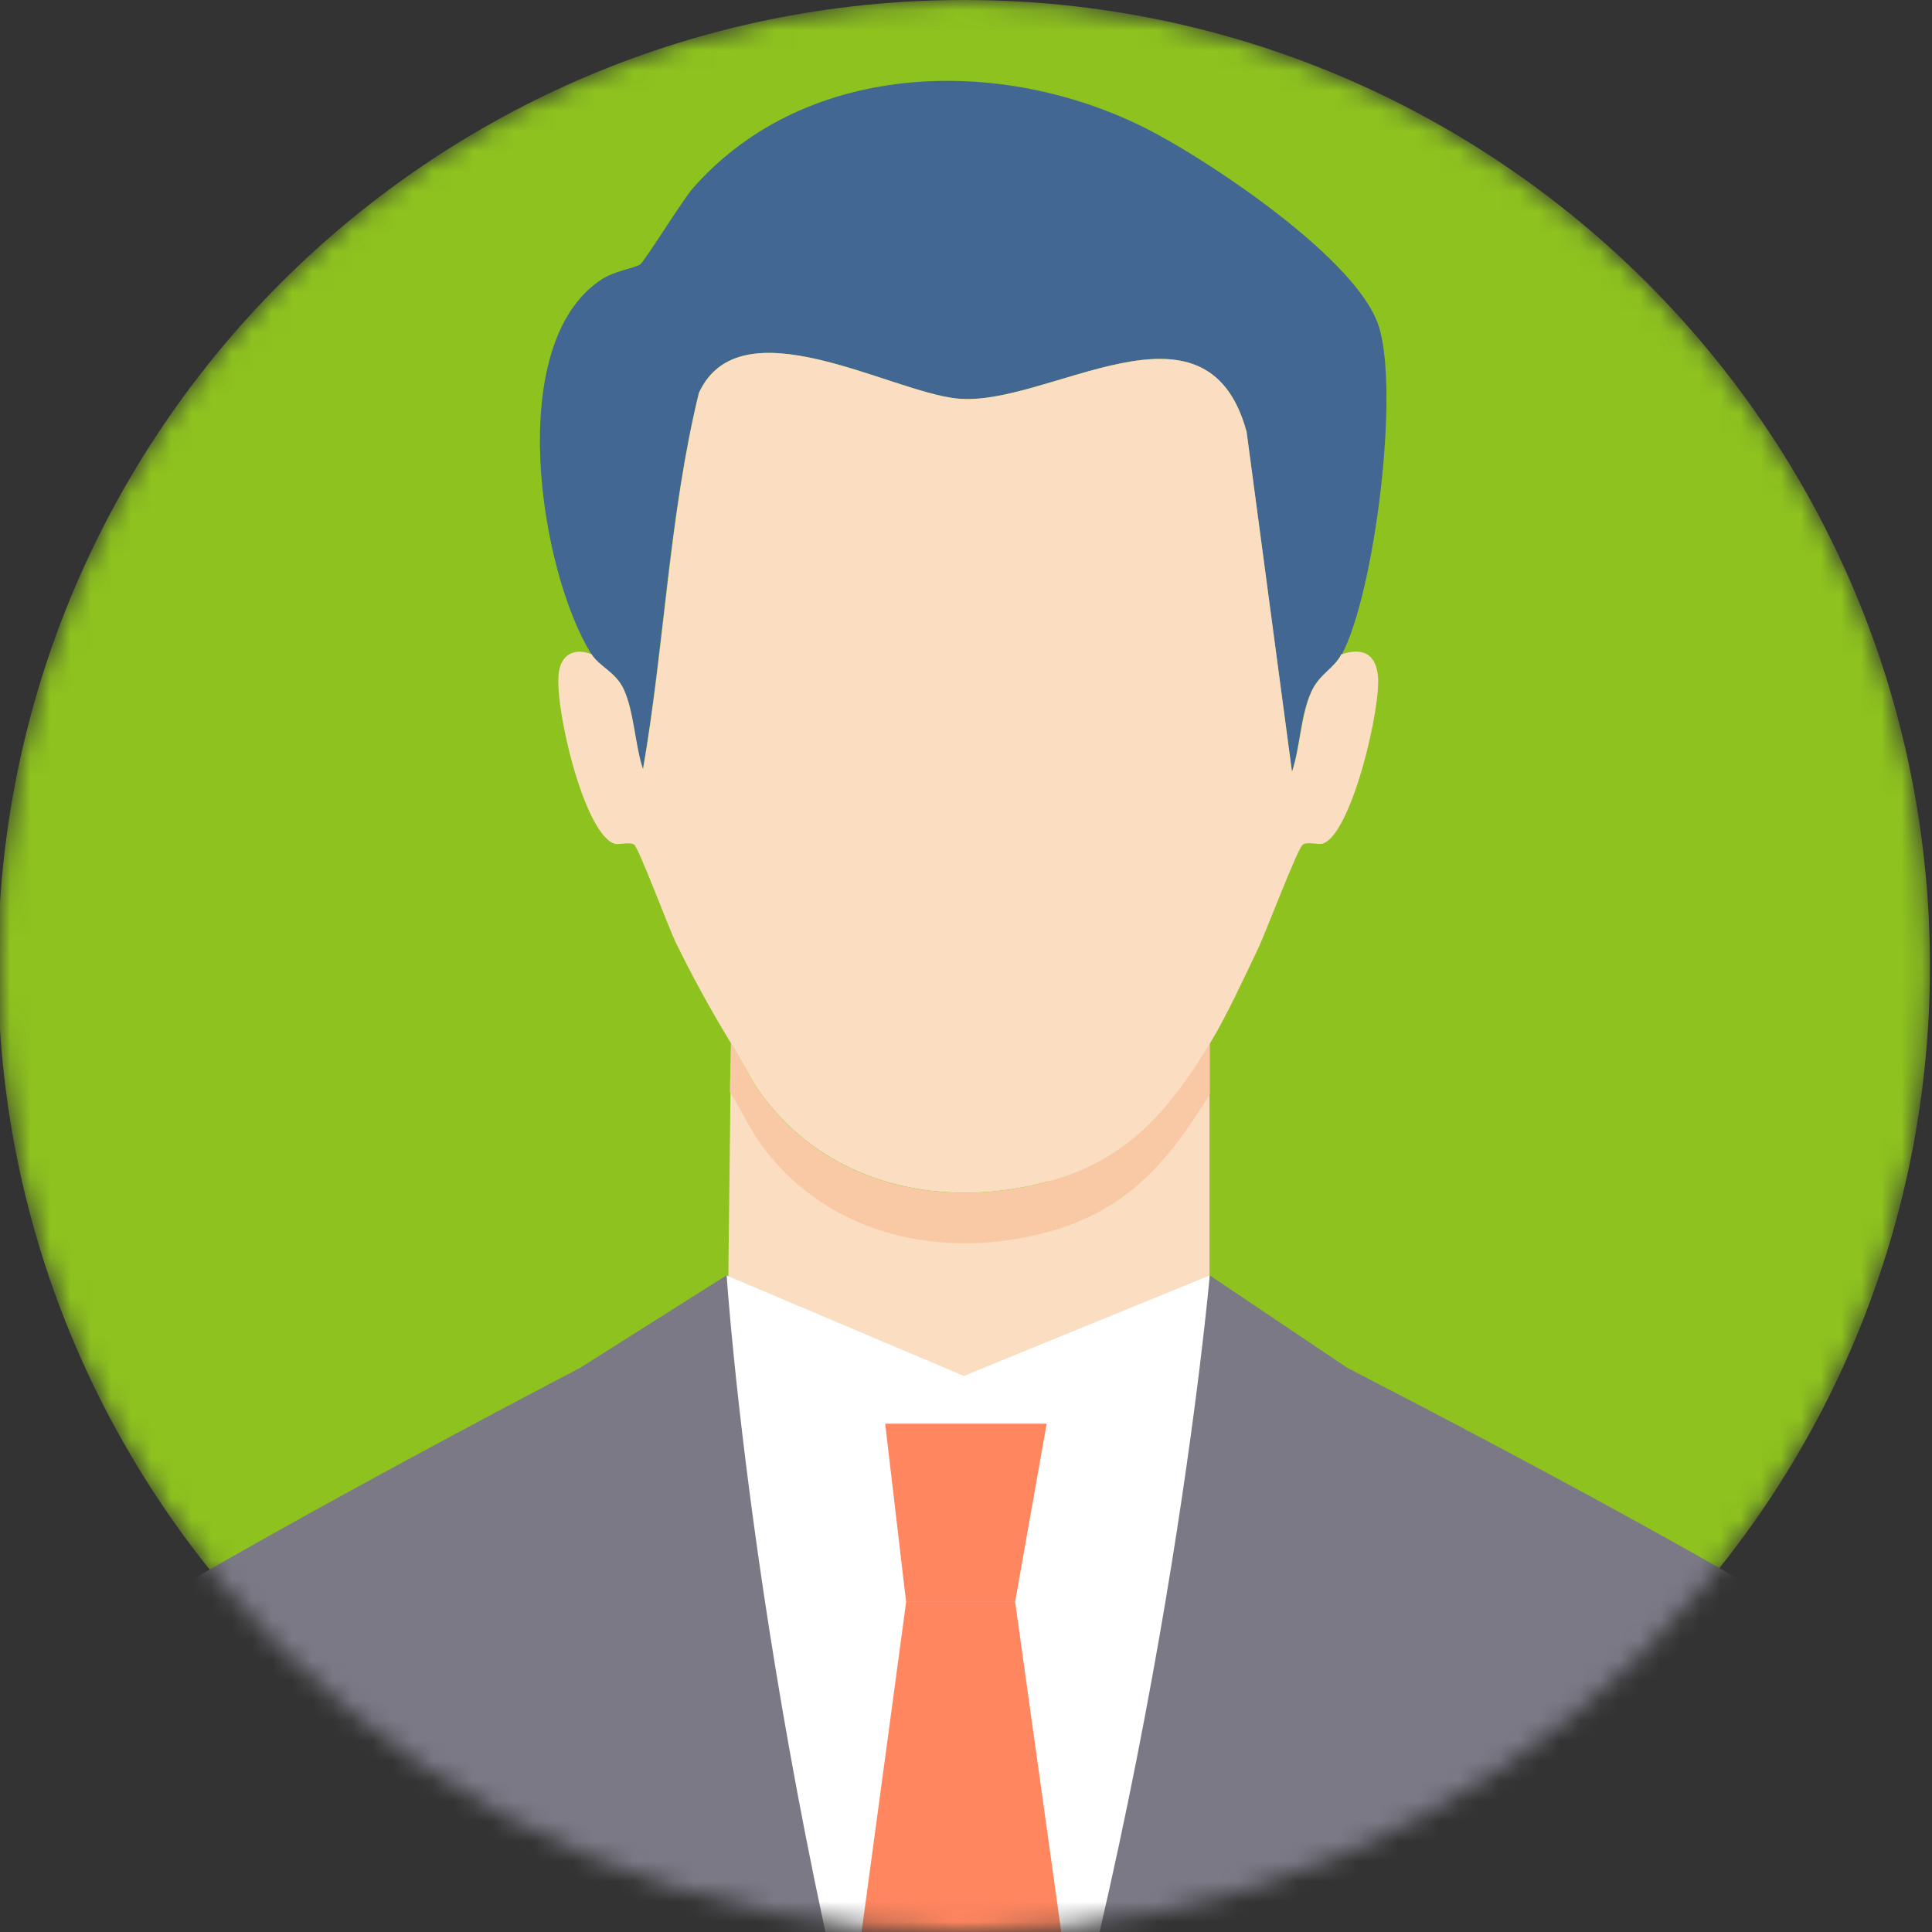
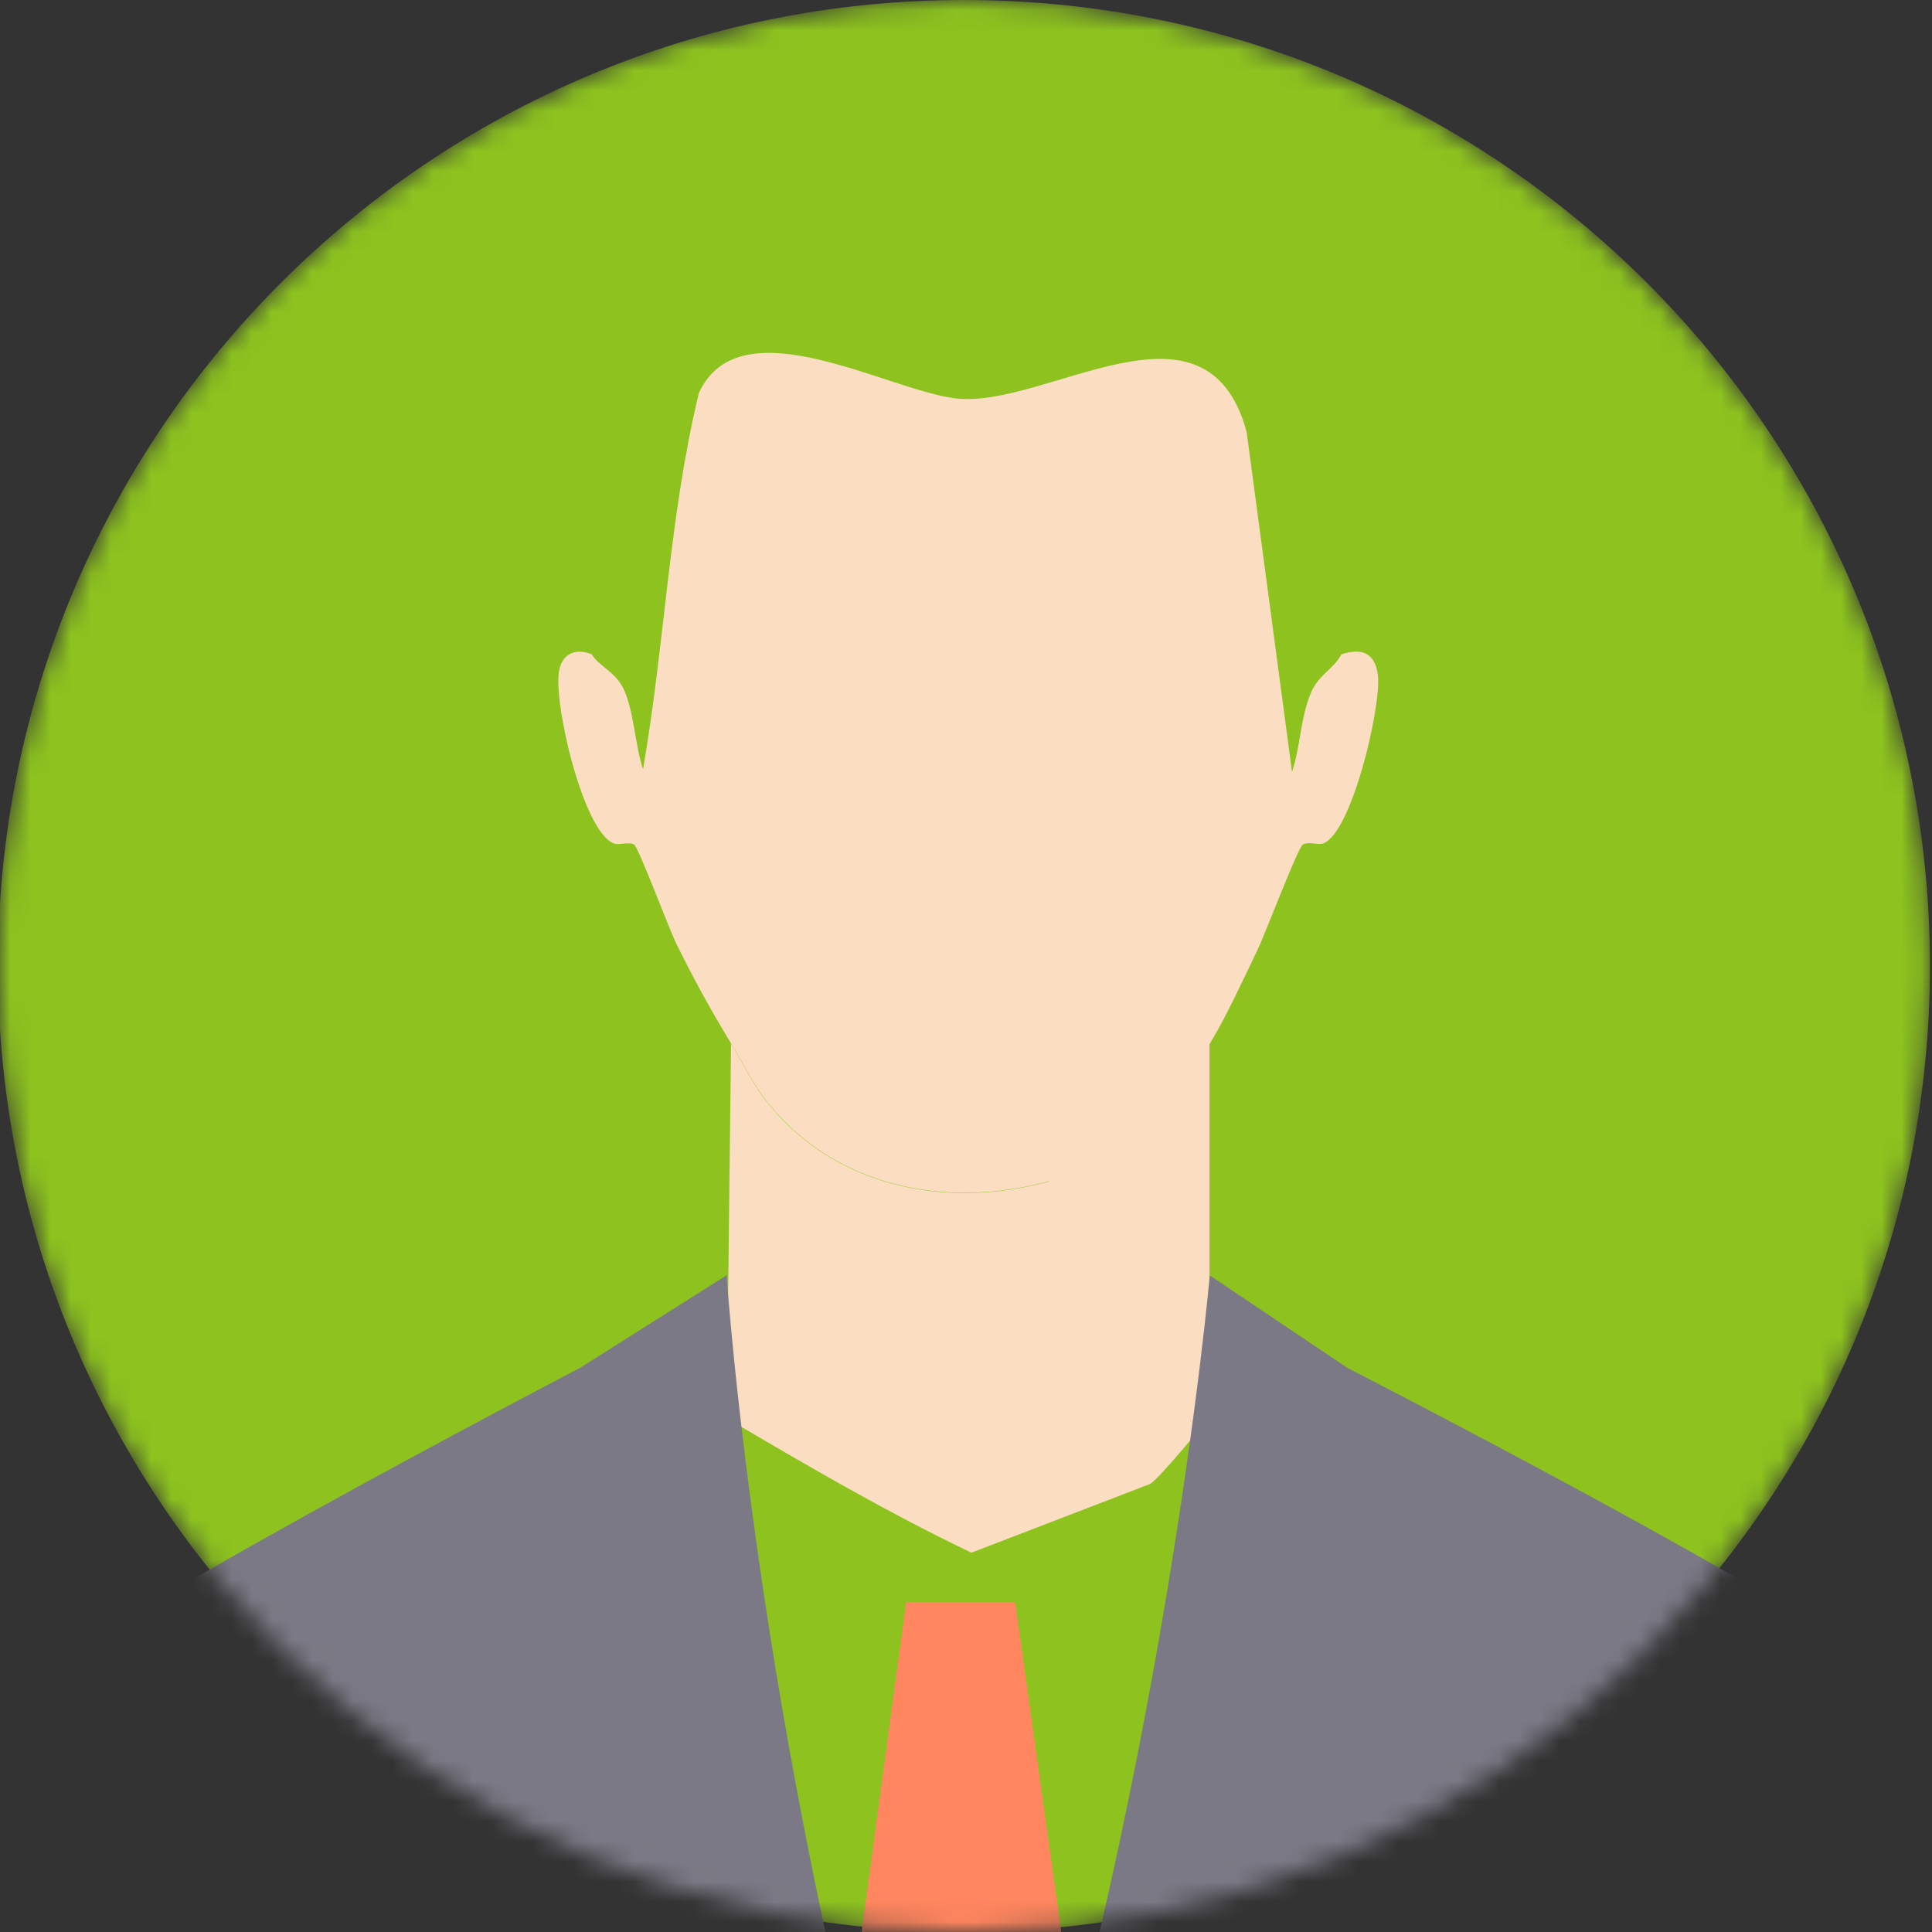
<svg xmlns="http://www.w3.org/2000/svg" width="96" height="96" viewBox="0 0 96 96" fill="none">
  <rect x="0" y="0" width="96" height="96" fill="#333333" stroke="none" />
  <g clip-path="url(#clip0_2325_4229)">
    <mask id="mask0_2325_4229" style="mask-type:alpha" maskUnits="userSpaceOnUse" x="-1" y="0" width="97" height="96">
      <path d="M47.898 0C74.41 0 95.898 21.488 95.898 48C95.898 74.512 74.41 96 47.898 96C21.386 96 -0.102 74.512 -0.102 48C-0.102 21.488 21.386 0 47.898 0Z" fill="#8DC21F" />
    </mask>
    <g mask="url(#mask0_2325_4229)">
      <path d="M47.898 0C74.41 0 95.898 21.488 95.898 48C95.898 74.512 74.41 96 47.898 96C21.386 96 -0.102 74.512 -0.102 48C-0.102 21.488 21.386 0 47.898 0Z" fill="#8DC21F" />
      <path d="M52.125 58.704C46.893 60.144 41.253 58.936 37.933 54.528C37.341 53.736 36.853 52.712 36.325 51.848L36.109 70.472C40.077 72.808 44.117 75.168 48.269 77.152L57.109 73.752C57.453 73.664 60.045 70.512 60.101 70.352V51.832C58.077 55.16 55.989 57.608 52.109 58.672L52.125 58.704Z" fill="#FBDEC1" />
-       <path d="M66.643 32.521C66.267 33.241 65.539 33.489 65.147 34.393C64.603 35.577 64.603 37.113 64.195 38.353L61.939 21.457C59.939 14.113 52.019 20.289 47.531 19.801C44.179 19.441 36.763 15.065 34.723 19.529C33.227 25.649 33.011 32.033 31.947 38.225C31.547 37.073 31.499 35.361 30.995 34.265C30.579 33.369 29.803 33.153 29.387 32.505C26.827 28.401 25.019 17.097 29.875 13.897C30.523 13.465 31.483 13.337 31.803 13.145C32.003 13.033 33.899 9.961 34.435 9.345C40.155 2.849 50.163 2.737 57.411 6.625C60.475 8.265 67.459 12.945 68.507 16.201C69.555 19.457 68.307 29.409 66.683 32.505L66.643 32.521Z" fill="#416792" />
      <path d="M66.64 32.521C67.648 32.177 68.32 32.433 68.464 33.529C68.664 35.001 67.184 41.393 65.744 41.913C65.512 42.001 64.984 41.801 64.736 41.969C64.48 42.129 62.824 46.521 62.48 47.209C61.76 48.705 60.968 50.449 60.12 51.849C58.096 55.177 56.008 57.625 52.128 58.689C46.896 60.129 41.256 58.921 37.936 54.513C37.344 53.721 36.856 52.697 36.328 51.849C35.32 50.193 34.4 48.521 33.552 46.777C33.248 46.145 31.728 42.113 31.512 41.969C31.28 41.809 30.72 42.009 30.504 41.913C28.968 41.337 27.472 34.841 27.784 33.313C27.944 32.465 28.616 32.201 29.392 32.505C29.808 33.153 30.584 33.369 31 34.265C31.504 35.361 31.56 37.057 31.952 38.225C33.032 32.017 33.248 25.625 34.728 19.529C36.768 15.065 44.16 19.441 47.536 19.801C52.024 20.289 59.944 14.113 61.944 21.457L64.2 38.353C64.616 37.113 64.632 35.585 65.152 34.393C65.552 33.497 66.272 33.241 66.648 32.521H66.64Z" fill="#FBDEC1" />
-       <path d="M52.122 58.706C46.89 60.146 41.25 58.938 37.93 54.53C37.338 53.738 36.85 52.714 36.322 51.85L36.266 54.242C36.266 54.242 36.306 54.314 36.322 54.346C36.842 55.194 37.33 56.234 37.93 57.026C41.25 61.434 46.89 62.642 52.122 61.202C56.002 60.138 58.09 57.69 60.114 54.362V51.858C58.09 55.186 56.002 57.634 52.122 58.698V58.706Z" fill="#F8C9A4" />
-       <path d="M57.076 115.097L61.956 101.657L60.108 63.377L47.892 68.369L36.1 63.377L33.828 101.657L39.476 115.097H57.076Z" fill="white" />
-       <path d="M43.984 70.744H52.008L50.44 79.6H45.024L43.984 70.744Z" fill="#FF865F" />
      <path d="M55.402 115.096L50.442 79.6H45.026L40.234 115.096H55.402Z" fill="#FF865F" />
      <path d="M101.512 115.095C99.408 101.943 96.576 86.415 93.44 83.095C90.616 80.111 66.96 67.975 66.96 67.975L60.112 63.375C60.112 63.375 57.848 89.223 49.344 115.103H101.504L101.512 115.095Z" fill="#7B7985" />
      <path d="M45.939 115.095C37.723 88.135 36.107 63.367 36.107 63.367L28.827 67.967C28.827 67.967 2.659 81.591 0.003 84.799C-1.677 86.831 -3.557 103.151 -4.797 115.095H45.939Z" fill="#7B7985" />
    </g>
  </g>
  <defs>
    <clipPath id="clip0_2325_4229">
      <rect width="96" height="96" fill="white" />
    </clipPath>
  </defs>
</svg>